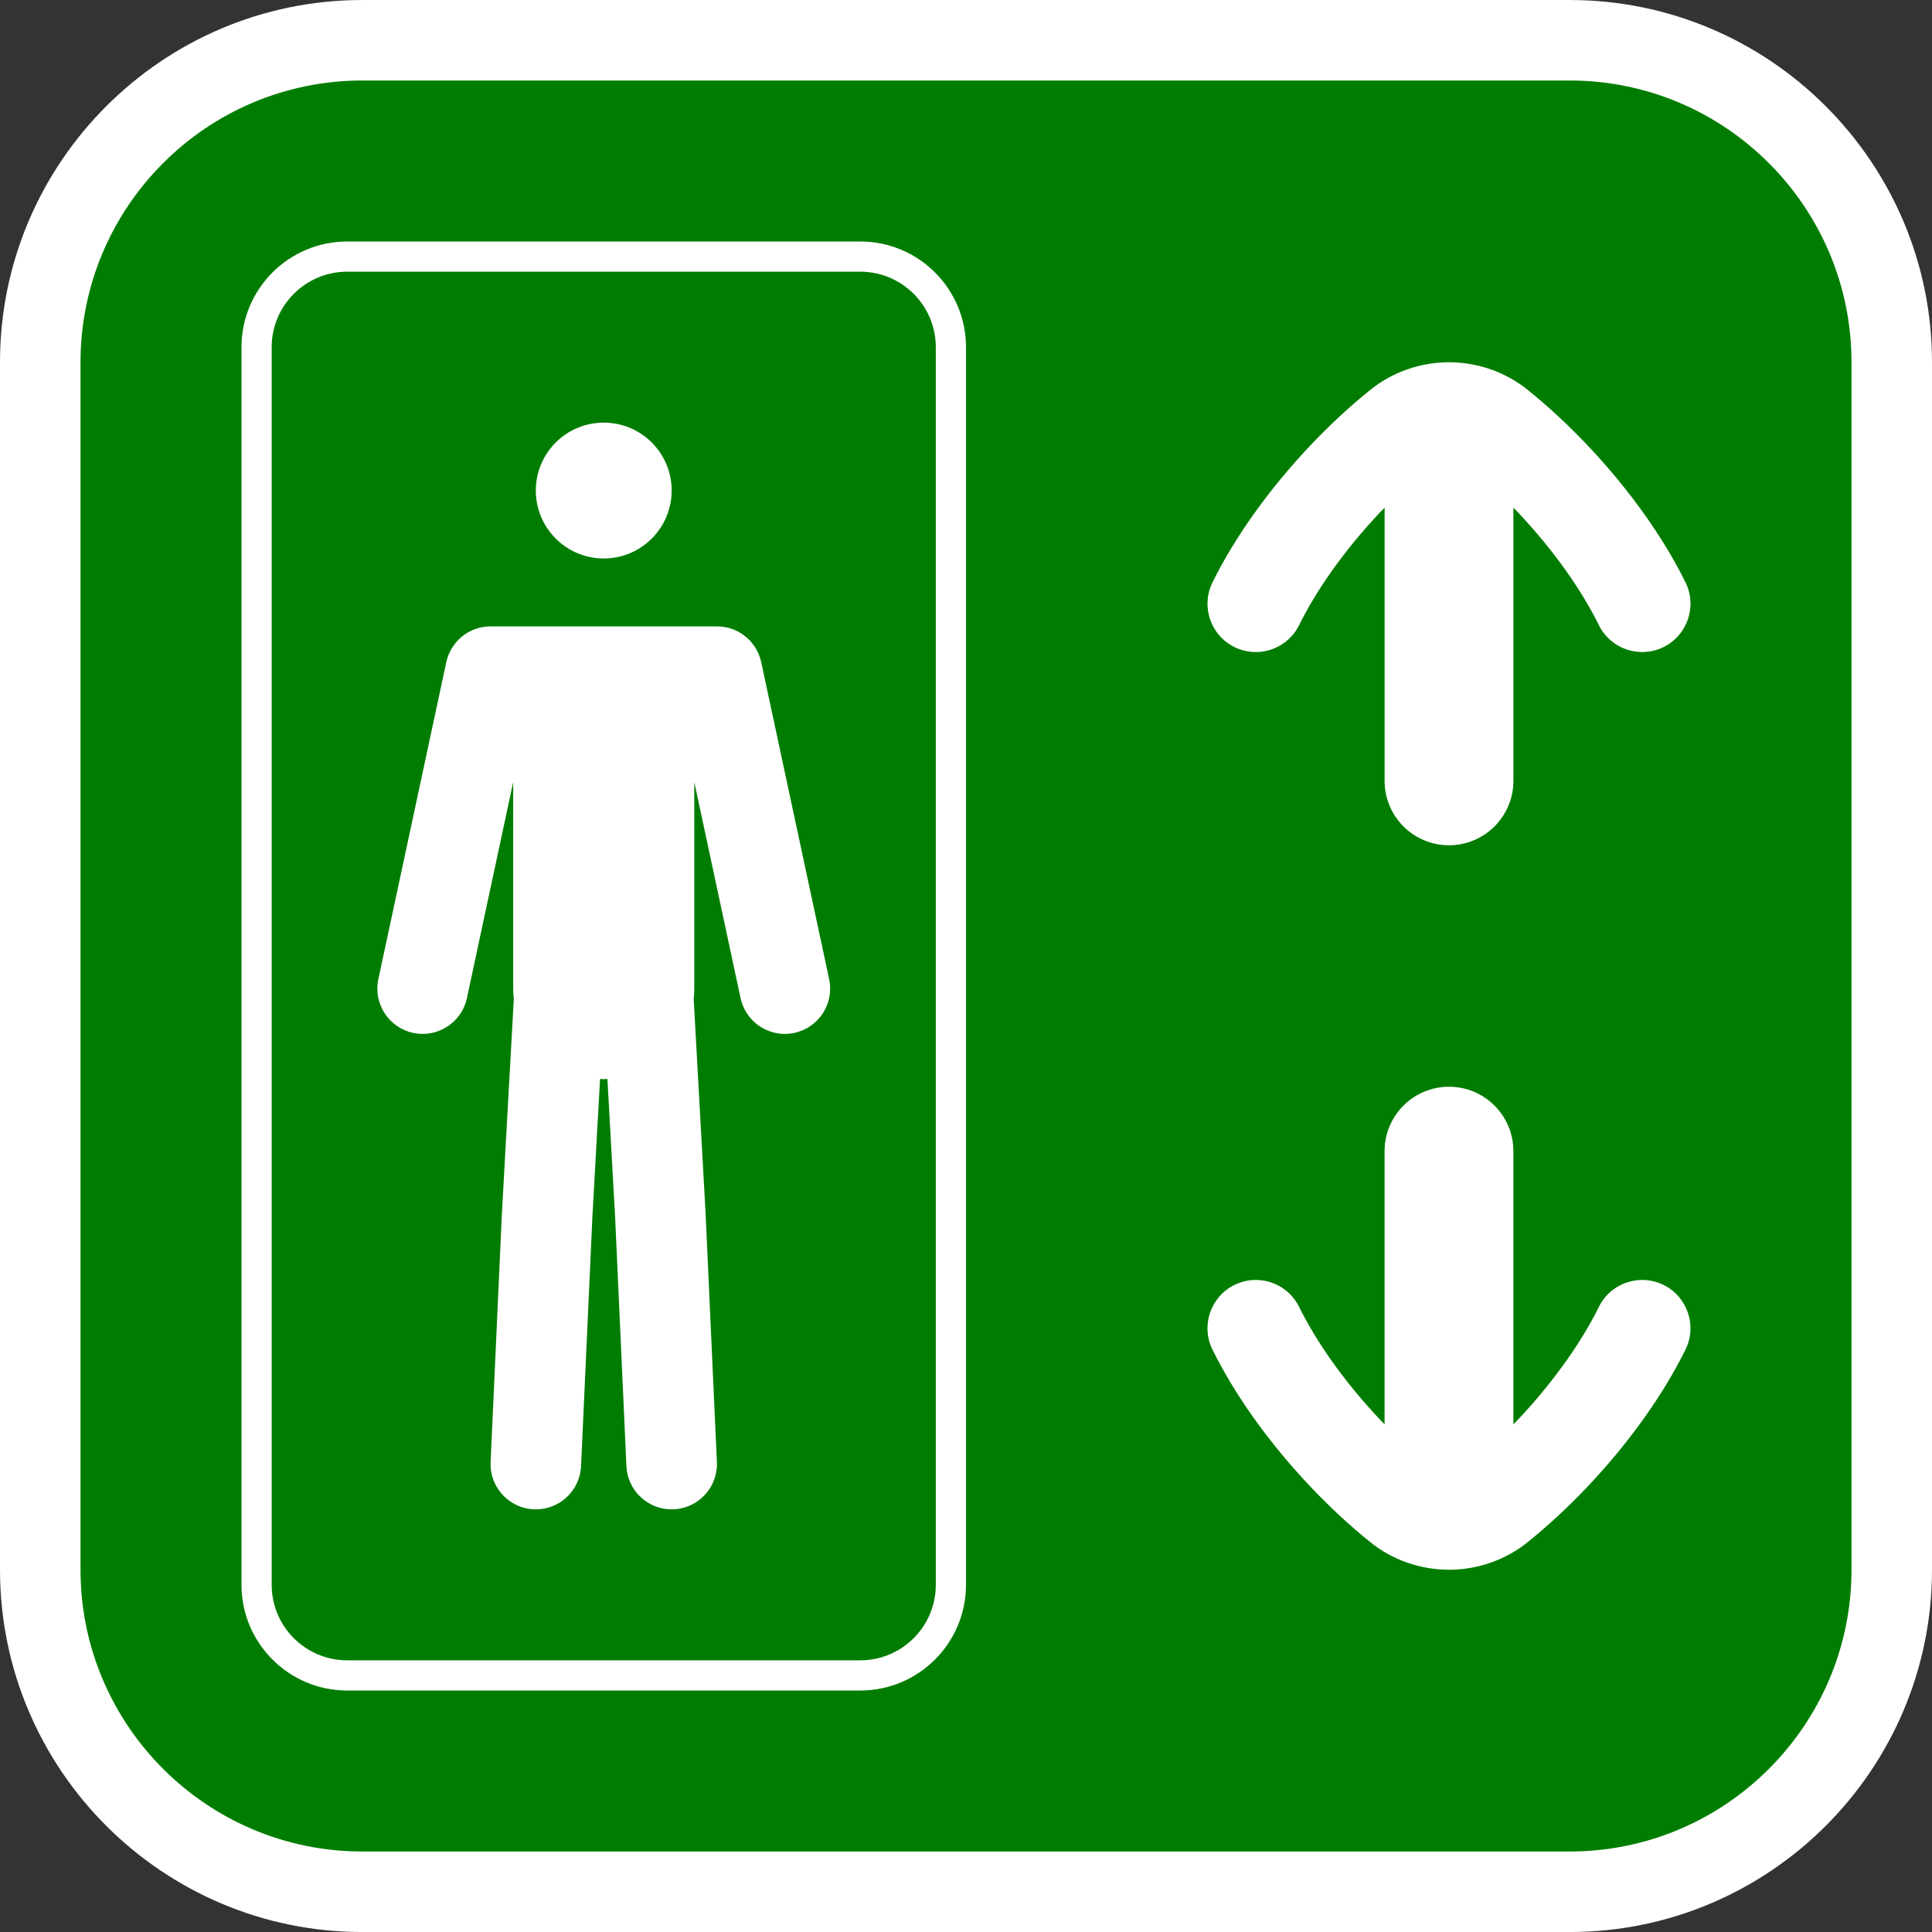
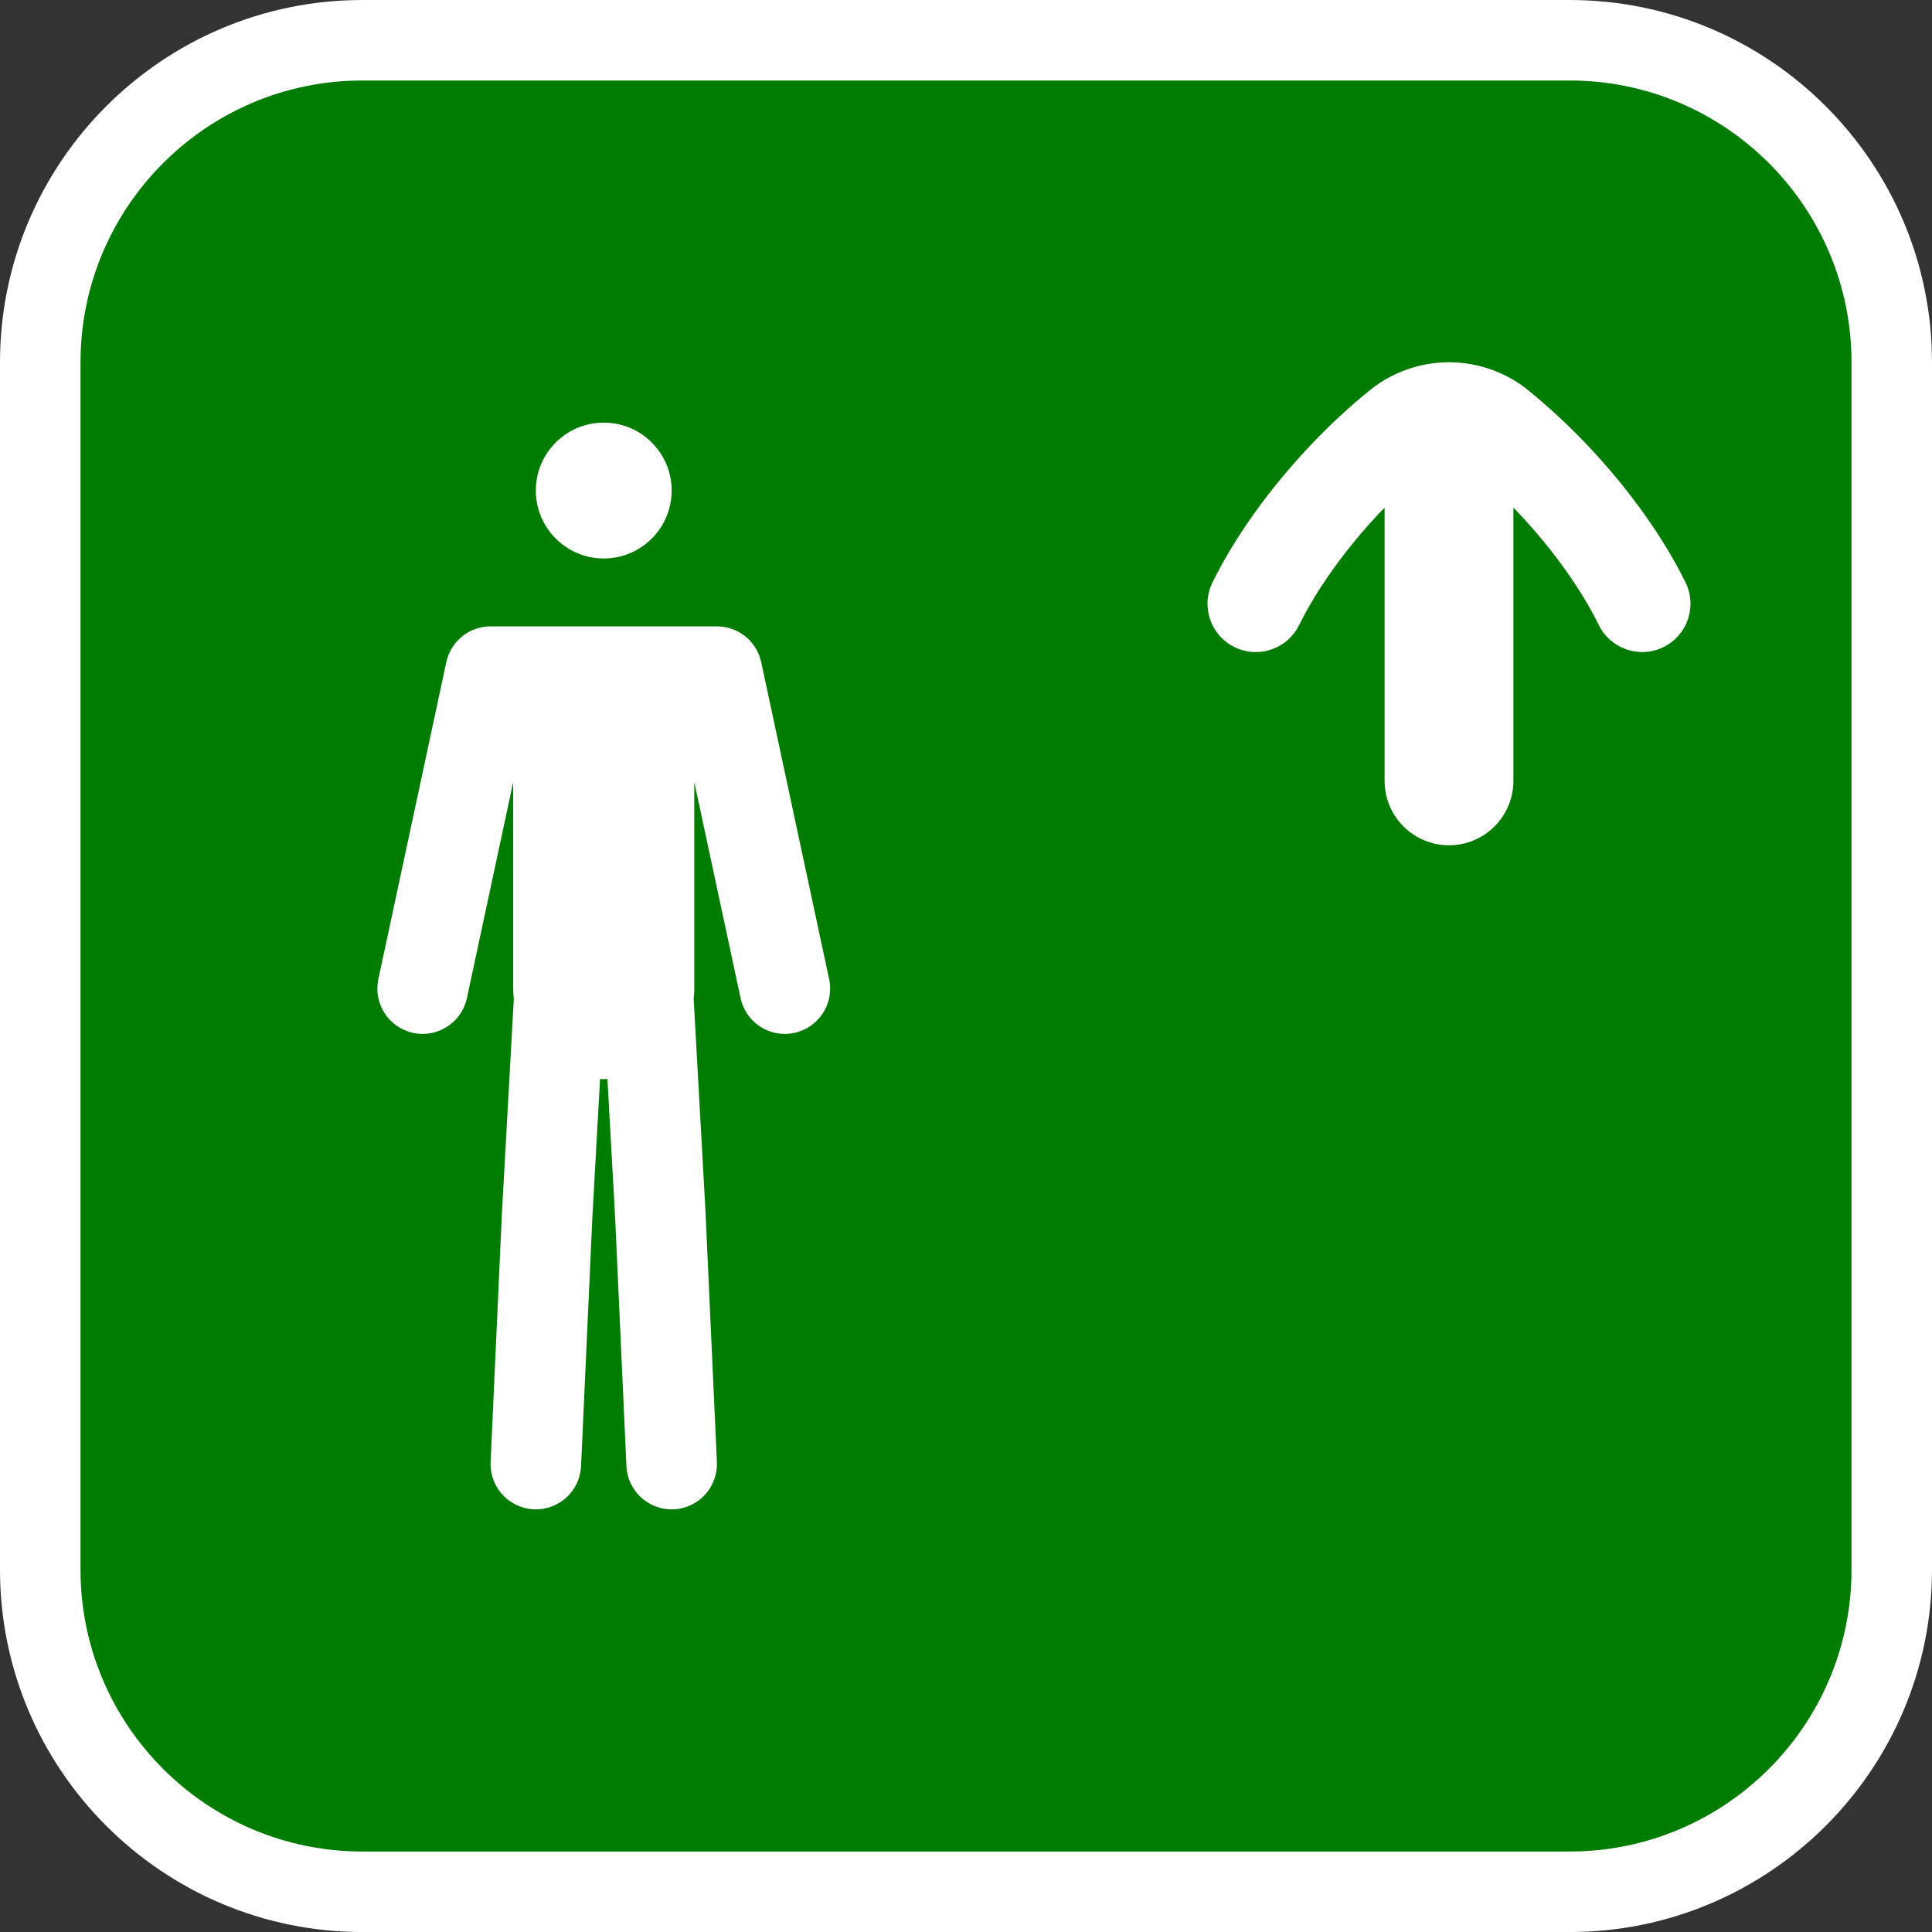
<svg xmlns="http://www.w3.org/2000/svg" version="1.1" id="Calque_1" x="0px" y="0px" width="170.079px" height="170.078px" viewBox="-314.509 403.491 170.079 170.078" enable-background="new -314.509 403.491 170.079 170.078" xml:space="preserve">
  <rect x="-314.509" y="403.491" width="170.079" height="170.078" fill="#333333" stroke="none" />
  <g>
    <path fill="#FFFFFF" d="M-176.321,403.492h-106.298c-17.583,0-31.89,14.306-31.89,31.89v106.3c0,17.583,14.304,31.89,31.89,31.89   h106.298c17.585,0,31.891-14.305,31.891-31.89v-106.3C-144.43,417.798-158.736,403.492-176.321,403.492z" />
    <path fill="#007D00" d="M-176.321,410.578h-106.298c-13.677,0-24.802,11.125-24.802,24.804v106.3   c0,13.676,11.123,24.802,24.802,24.802h106.298c13.677,0,24.804-11.124,24.804-24.802v-106.3   C-151.517,421.705-162.644,410.578-176.321,410.578z" />
  </g>
  <g>
    <path fill="#FFFFFF" d="M-261.361,452.655c3.304,0,5.98-2.681,5.98-5.979c0-3.307-2.676-5.979-5.98-5.979   c-3.301,0-5.978,2.673-5.978,5.979C-267.338,449.974-264.662,452.655-261.361,452.655z" />
    <path fill="#FFFFFF" d="M-247.497,461.784c-0.394-1.838-2.018-3.151-3.896-3.151h-19.931c-1.879,0-3.503,1.313-3.897,3.151   l-5.98,27.903c-0.46,2.153,0.911,4.271,3.063,4.733c2.152,0.461,4.272-0.91,4.733-3.062l4.074-19.018v18.181   c0,0.304,0.021,0.604,0.054,0.899l-1.046,18.851l-0.997,21.925c-0.1,2.199,1.602,4.063,3.801,4.164   c2.203,0.097,4.063-1.603,4.163-3.802l0.994-21.885l0.677-12.196c0.109,0.005,0.216,0.017,0.326,0.017   c0.109,0,0.215-0.012,0.324-0.017l0.676,12.156l0.996,21.925c0.097,2.137,1.86,3.805,3.979,3.805c0.062,0,0.123-0.002,0.184-0.003   c2.198-0.102,3.901-1.965,3.801-4.164l-0.999-21.966l-1.045-18.803c0.034-0.298,0.055-0.599,0.055-0.906v-18.181l4.074,19.018   c0.401,1.869,2.055,3.151,3.895,3.151c0.277,0,0.557-0.029,0.838-0.09c2.153-0.462,3.524-2.58,3.063-4.733L-247.497,461.784z" />
    <path fill="#FFFFFF" d="M-205.839,460.453c0.605,0.299,1.247,0.44,1.878,0.44c1.567,0,3.075-0.871,3.816-2.371   c0.755-1.53,1.715-3.121,2.853-4.73c0.64-0.906,1.334-1.814,2.064-2.701c0.725-0.879,1.498-1.752,2.298-2.595   c0.103-0.107,0.207-0.209,0.311-0.315v24.051c0,3.131,2.538,5.67,5.668,5.67c3.131,0,5.67-2.539,5.67-5.67v-24.051   c0.104,0.106,0.208,0.209,0.311,0.317c0.797,0.839,1.57,1.712,2.297,2.595c0.735,0.892,1.43,1.801,2.064,2.697   c1.137,1.609,2.097,3.202,2.853,4.733c1.04,2.105,3.59,2.969,5.696,1.929c2.104-1.04,2.969-3.59,1.929-5.695   c-0.951-1.927-2.14-3.904-3.533-5.875c-0.756-1.067-1.579-2.144-2.445-3.195c-0.855-1.037-1.763-2.063-2.697-3.046   c-1.666-1.753-3.415-3.375-5.202-4.819c-1.945-1.573-4.411-2.44-6.942-2.44c-2.533,0-4.999,0.867-6.943,2.442   c-1.79,1.445-3.54,3.066-5.201,4.815c-0.938,0.989-1.846,2.015-2.695,3.046c-0.862,1.045-1.685,2.12-2.446,3.198   c-1.394,1.971-2.583,3.948-3.534,5.876C-208.809,456.865-207.945,459.414-205.839,460.453z" />
-     <path fill="#FFFFFF" d="M-168.061,516.609c-2.106-1.04-4.656-0.176-5.696,1.93c-0.756,1.531-1.715,3.123-2.853,4.732   c-0.635,0.896-1.33,1.806-2.064,2.698c-0.727,0.883-1.5,1.756-2.297,2.595c-0.103,0.108-0.208,0.211-0.311,0.316v-24.051   c0-3.131-2.539-5.669-5.67-5.669c-3.13,0-5.668,2.538-5.668,5.669v24.051c-0.104-0.105-0.208-0.208-0.311-0.315   c-0.8-0.843-1.573-1.715-2.298-2.595c-0.729-0.887-1.425-1.794-2.064-2.7c-1.138-1.609-2.098-3.201-2.853-4.731   c-0.741-1.5-2.249-2.371-3.816-2.371c-0.631,0-1.273,0.143-1.878,0.44c-2.106,1.039-2.97,3.59-1.931,5.694   c0.952,1.928,2.141,3.905,3.534,5.877c0.762,1.077,1.585,2.153,2.446,3.197c0.85,1.032,1.758,2.058,2.695,3.046   c1.662,1.75,3.411,3.37,5.201,4.816c1.944,1.575,4.411,2.441,6.943,2.441c2.531,0,4.998-0.866,6.942-2.44   c1.787-1.443,3.537-3.066,5.202-4.818c0.934-0.983,1.842-2.009,2.697-3.047c0.866-1.052,1.688-2.128,2.444-3.195   c1.393-1.971,2.582-3.947,3.533-5.875C-165.092,520.199-165.956,517.649-168.061,516.609z" />
-     <path fill="#FFFFFF" d="M-238.771,424.751h-45.178c-5.129,0-9.301,4.172-9.301,9.301v108.957c0,5.129,4.172,9.302,9.301,9.302   h45.178c5.129,0,9.301-4.173,9.301-9.302V434.052C-229.47,428.923-233.642,424.751-238.771,424.751z M-232.128,543.009   c0,3.664-2.98,6.644-6.643,6.644h-45.178c-3.663,0-6.643-2.979-6.643-6.644V434.052c0-3.663,2.98-6.643,6.643-6.643h45.178   c3.663,0,6.643,2.979,6.643,6.643V543.009z" />
  </g>
</svg>